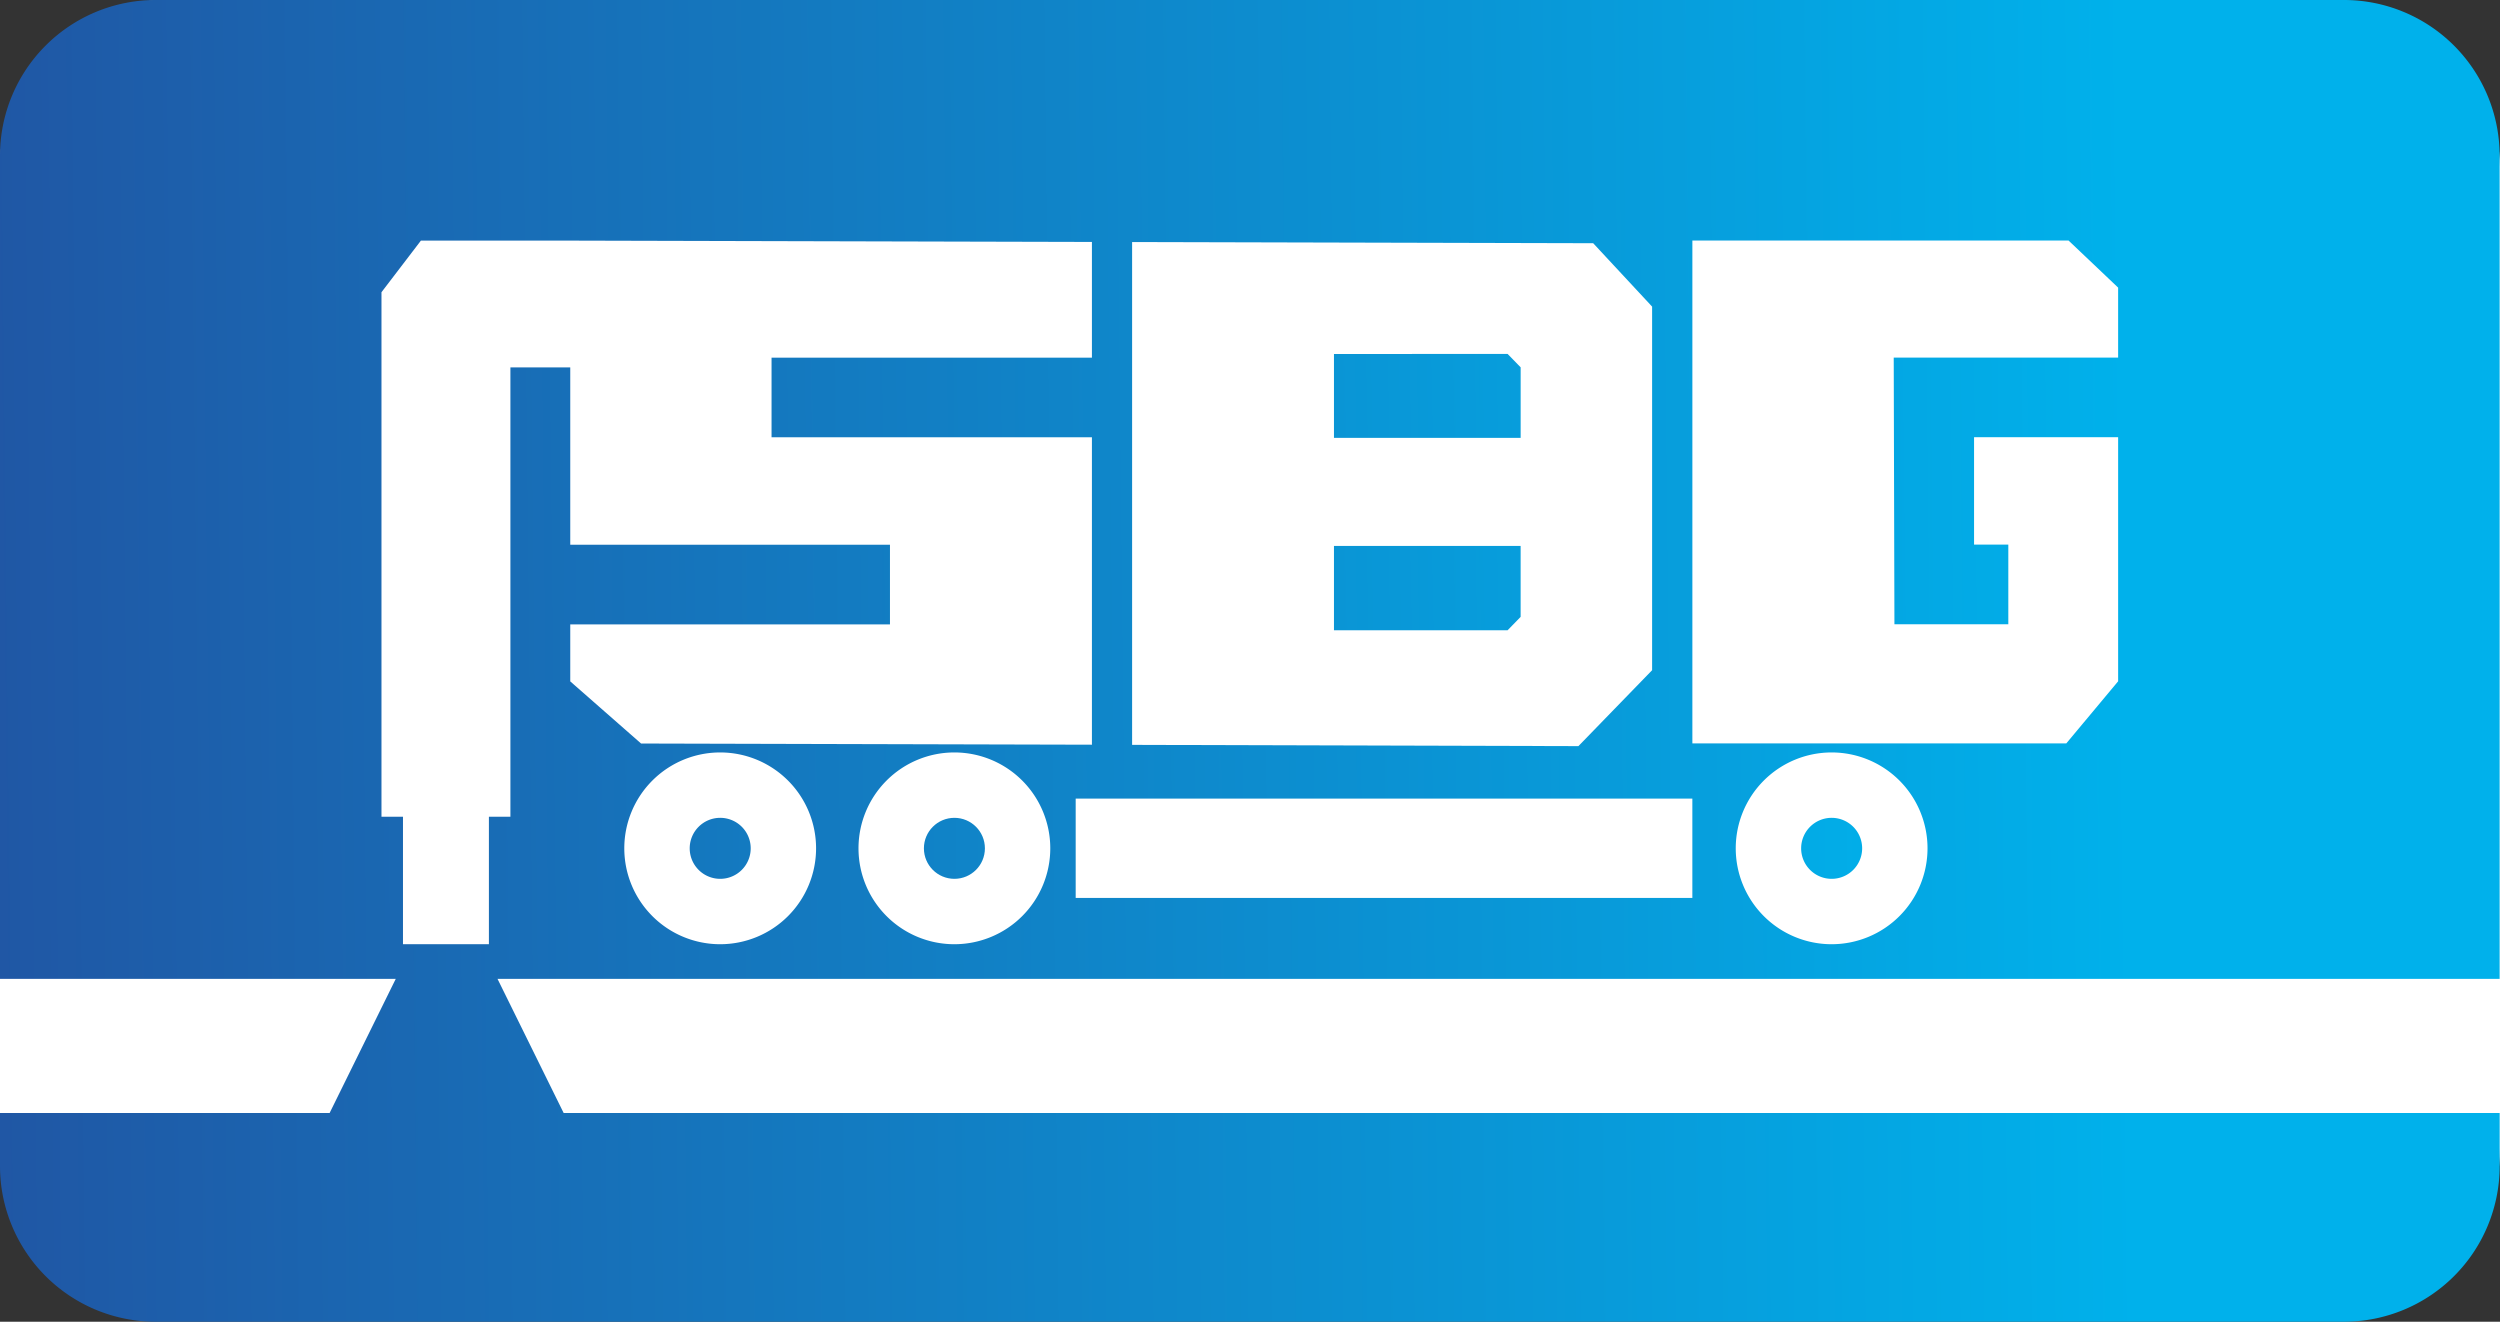
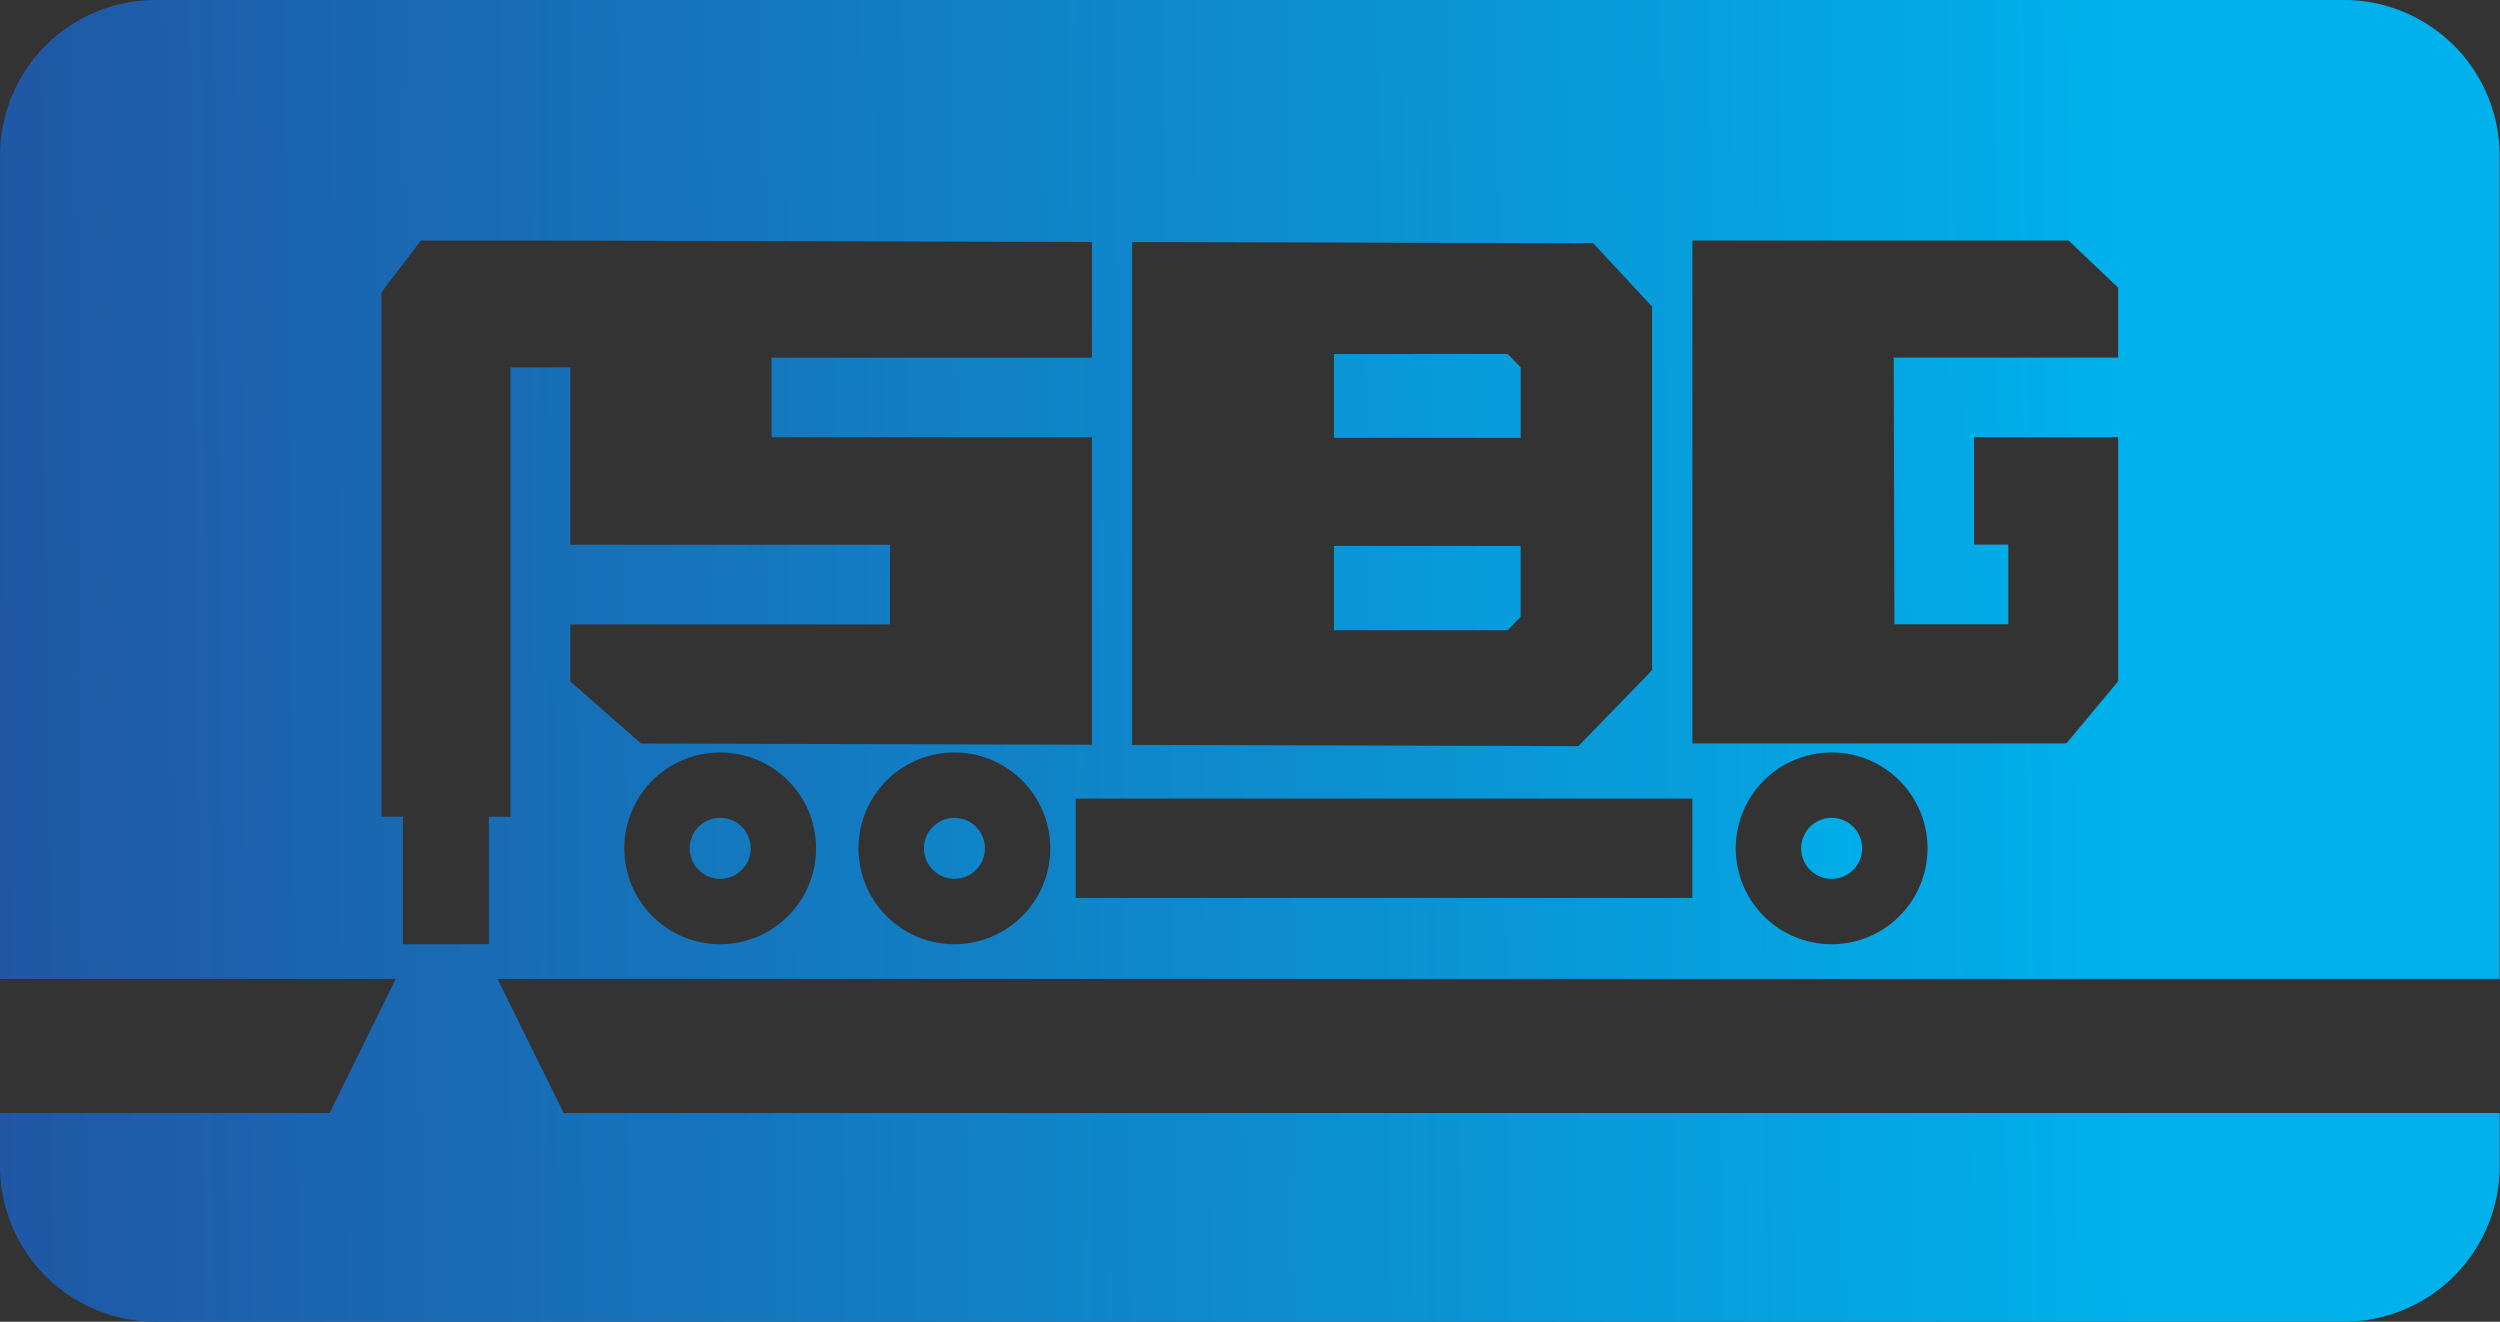
<svg xmlns="http://www.w3.org/2000/svg" xmlns:xlink="http://www.w3.org/1999/xlink" width="135" height="71.373" viewBox="0 0 135 71.373">
  <rect x="0" y="0" width="135" height="71.373" fill="#333333" stroke="none" />
  <defs>
    <linearGradient id="linear-gradient" x1="-30.072" y1="0.633" x2="2.353" y2="0.492" gradientUnits="objectBoundingBox">
      <stop offset="0" stop-color="#2056a4" />
      <stop offset="1" stop-color="#00b1eb" />
    </linearGradient>
    <linearGradient id="linear-gradient-2" x1="-0.013" y1="0.504" x2="0.778" y2="0.498" xlink:href="#linear-gradient" />
    <linearGradient id="linear-gradient-3" x1="-15.688" y1="0.57" x2="16.737" y2="0.43" xlink:href="#linear-gradient" />
    <linearGradient id="linear-gradient-4" x1="-7.328" y1="0.575" x2="3.265" y2="0.473" xlink:href="#linear-gradient" />
    <linearGradient id="linear-gradient-5" x1="-11.848" y1="0.554" x2="20.577" y2="0.413" xlink:href="#linear-gradient" />
    <linearGradient id="linear-gradient-6" x1="-7.332" y1="0.575" x2="3.261" y2="0.473" xlink:href="#linear-gradient" />
  </defs>
  <g id="Group_219" data-name="Group 219" transform="translate(-32 -28)">
-     <rect id="Rectangle_16" data-name="Rectangle 16" width="135" height="71" rx="9" transform="translate(32 28)" fill="#fff" />
    <g id="Logo_SBG_kleur" data-name="Logo SBG kleur" transform="translate(25.85 21.45)">
      <path id="Path_49" data-name="Path 49" d="M420.077,193.75a1.647,1.647,0,1,0,1.647,1.647A1.647,1.647,0,0,0,420.077,193.75Z" transform="translate(-315.018 -143.037)" fill="url(#linear-gradient)" />
      <path id="Path_50" data-name="Path 50" d="M36.587,66.651l-3.572-7.243H141.13V14.958a8.409,8.409,0,0,0-8.408-8.408H14.558A8.407,8.407,0,0,0,6.15,14.958V59.409H27.521L23.95,66.651H6.15v2.864a8.409,8.409,0,0,0,8.408,8.408H132.724a8.409,8.409,0,0,0,8.408-8.408V66.651Zm8.453-9.113a5.178,5.178,0,1,1,5.178-5.178A5.179,5.179,0,0,1,45.04,57.538Zm12.647,0a5.178,5.178,0,1,1,5.178-5.178A5.179,5.179,0,0,1,57.688,57.538Zm47.371,0a5.178,5.178,0,1,1,5.178-5.178A5.179,5.179,0,0,1,105.059,57.538Zm-7.521-38h20.314l2.678,2.543v3.779H108.411l.038,14.4h6.15v-4.3h-1.85v-5.8h7.78v13.18l-2.8,3.355H97.538V19.542Zm0,35.5h-33.3V49.673h33.3ZM67.282,19.62l24.9.064,3.182,3.423V42.741l-3.98,4.1-24.1-.068V19.62ZM32.551,57.538h-4.64V50.654H26.75V22.33l2.128-2.786h8.45l27.786.071v6.249h-17.3v4.3h17.3v16.6L40.768,46.7l-3.824-3.355V40.267H54.208v-4.3H36.944V26.39H33.712V50.654H32.551Z" fill="url(#linear-gradient-2)" />
      <circle id="Ellipse_1" data-name="Ellipse 1" cx="1.647" cy="1.647" r="1.647" transform="translate(56.041 50.713)" fill="url(#linear-gradient-3)" />
      <path id="Path_51" data-name="Path 51" d="M311.49,136.073h9.375l.705-.724V131.52H311.49Z" transform="translate(-233.306 -95.488)" fill="url(#linear-gradient-4)" />
      <path id="Path_52" data-name="Path 52" d="M165.667,193.75a1.647,1.647,0,1,0,1.647,1.647A1.647,1.647,0,0,0,165.667,193.75Z" transform="translate(-120.626 -143.037)" fill="url(#linear-gradient-5)" />
      <path id="Path_53" data-name="Path 53" d="M311.49,87.58v4.53h10.081V88.3l-.705-.724Z" transform="translate(-233.306 -61.914)" fill="url(#linear-gradient-6)" />
    </g>
  </g>
</svg>